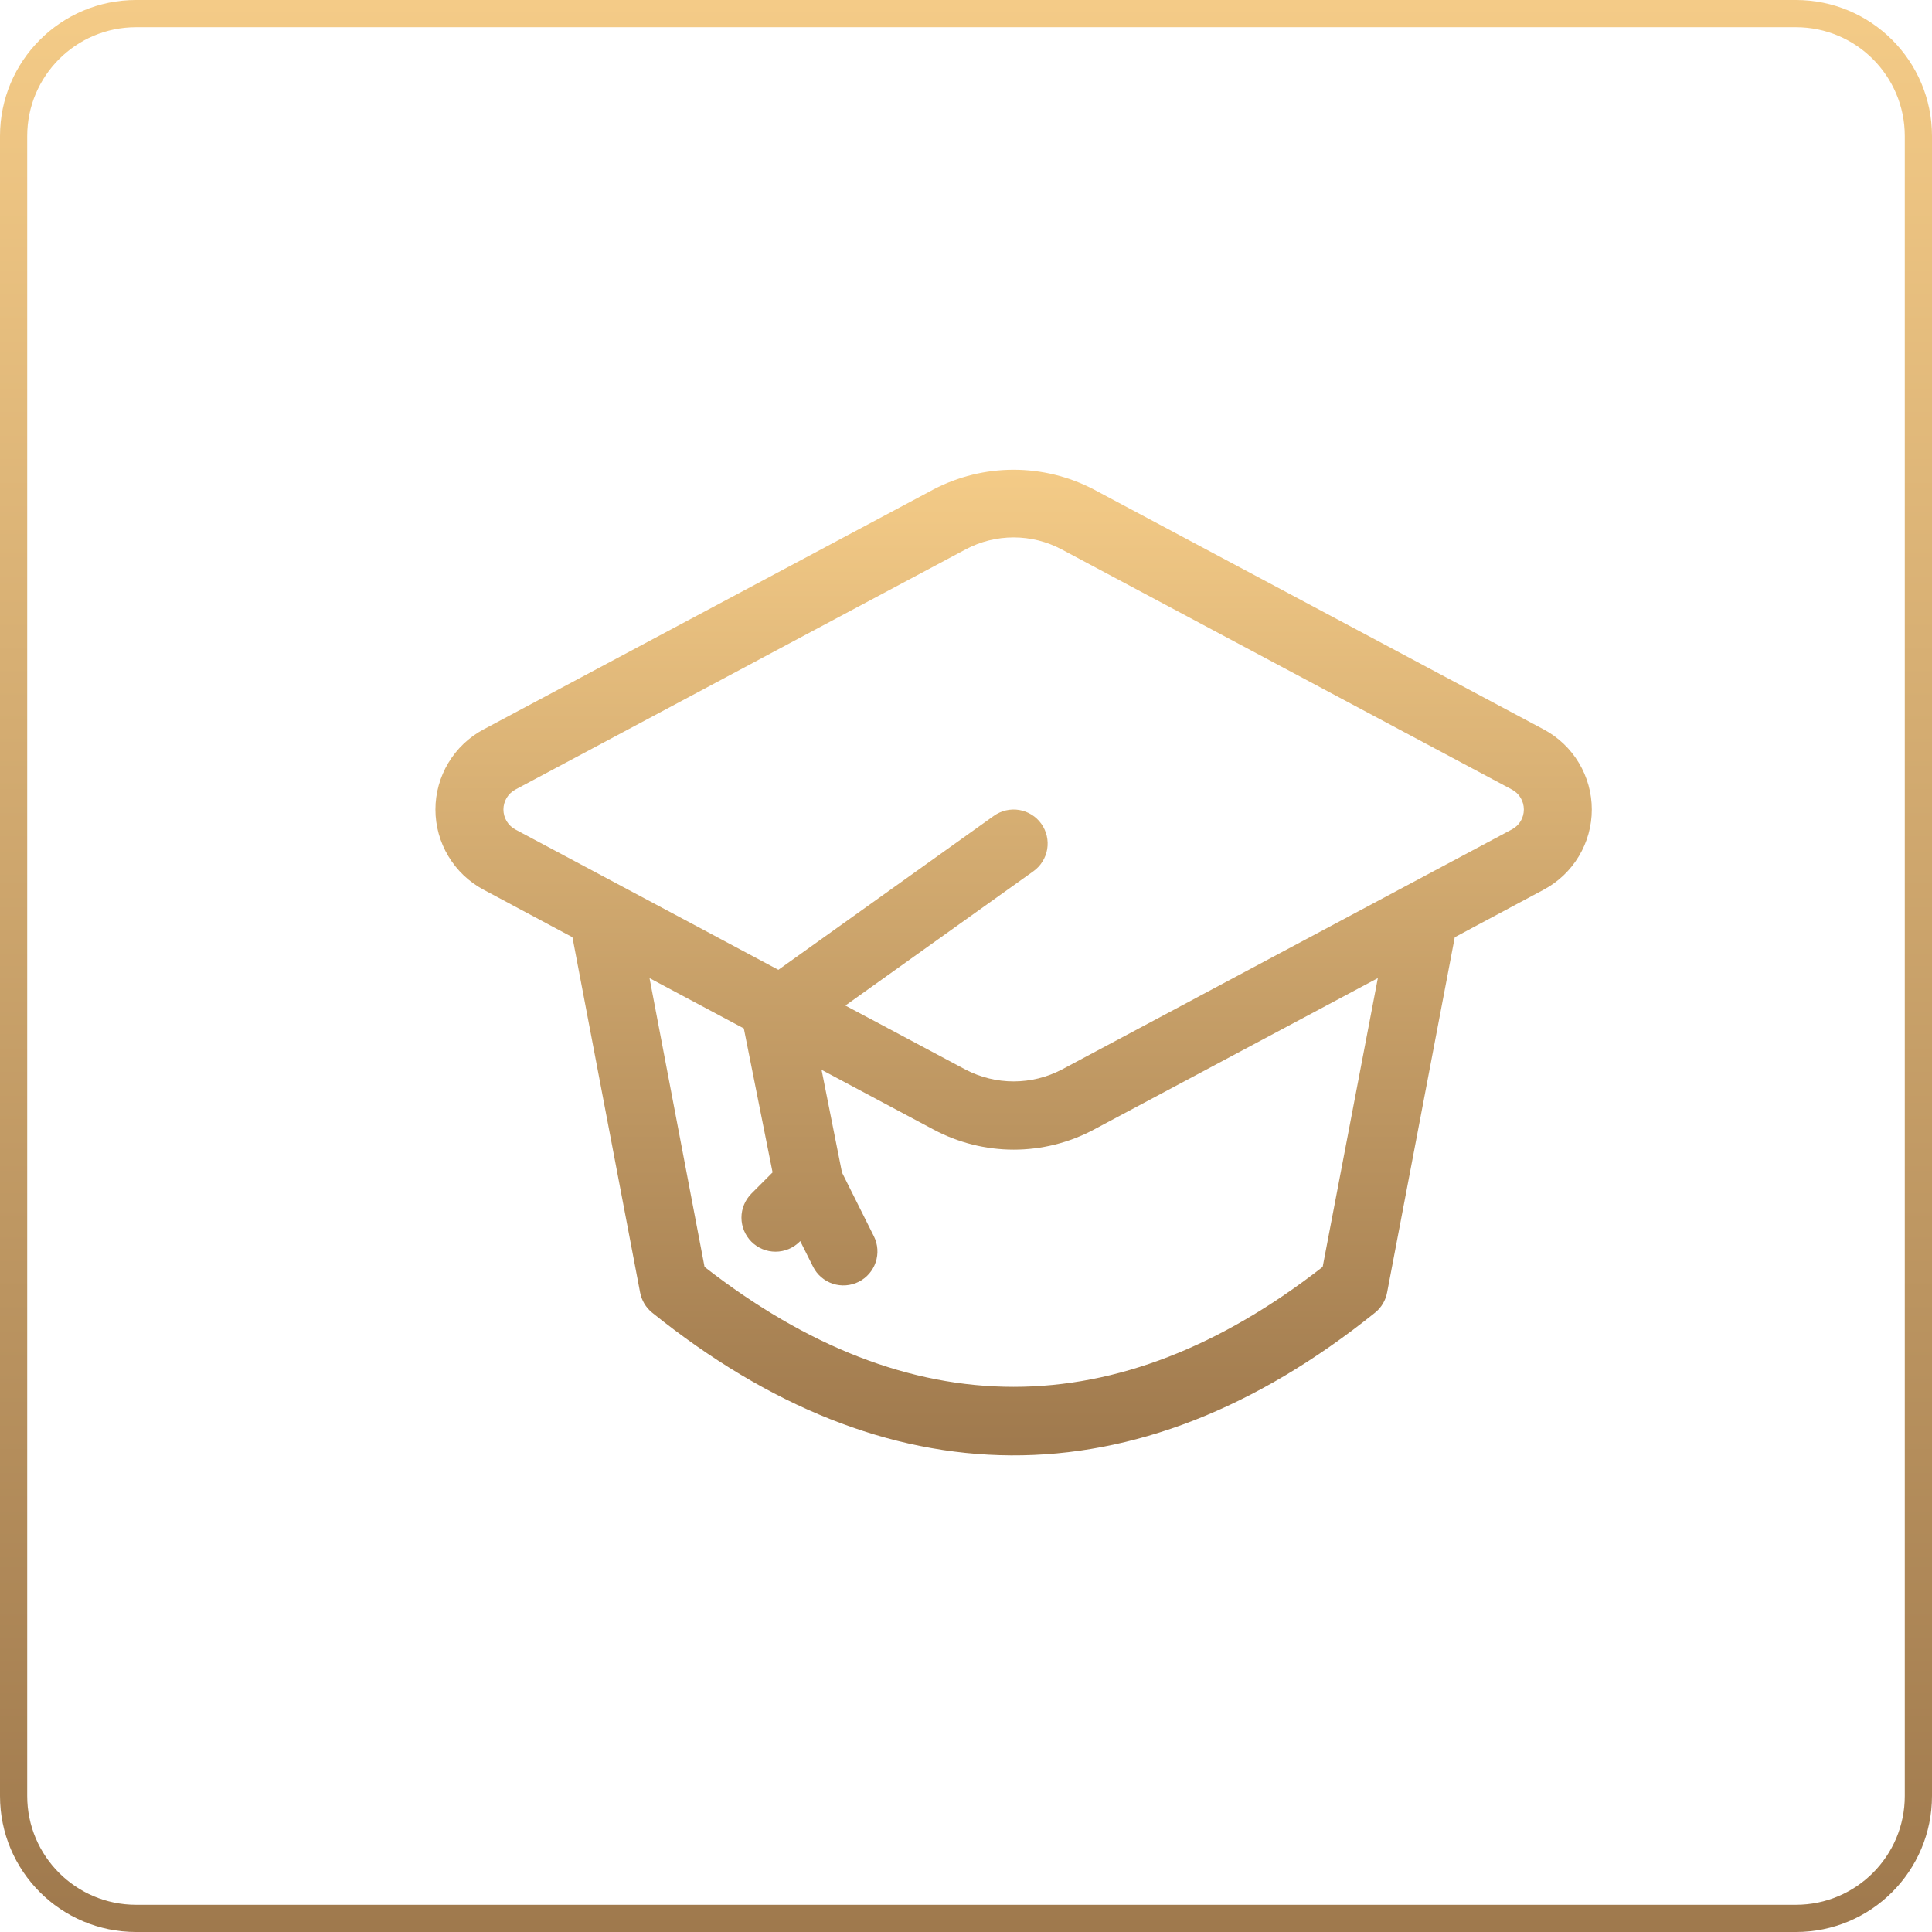
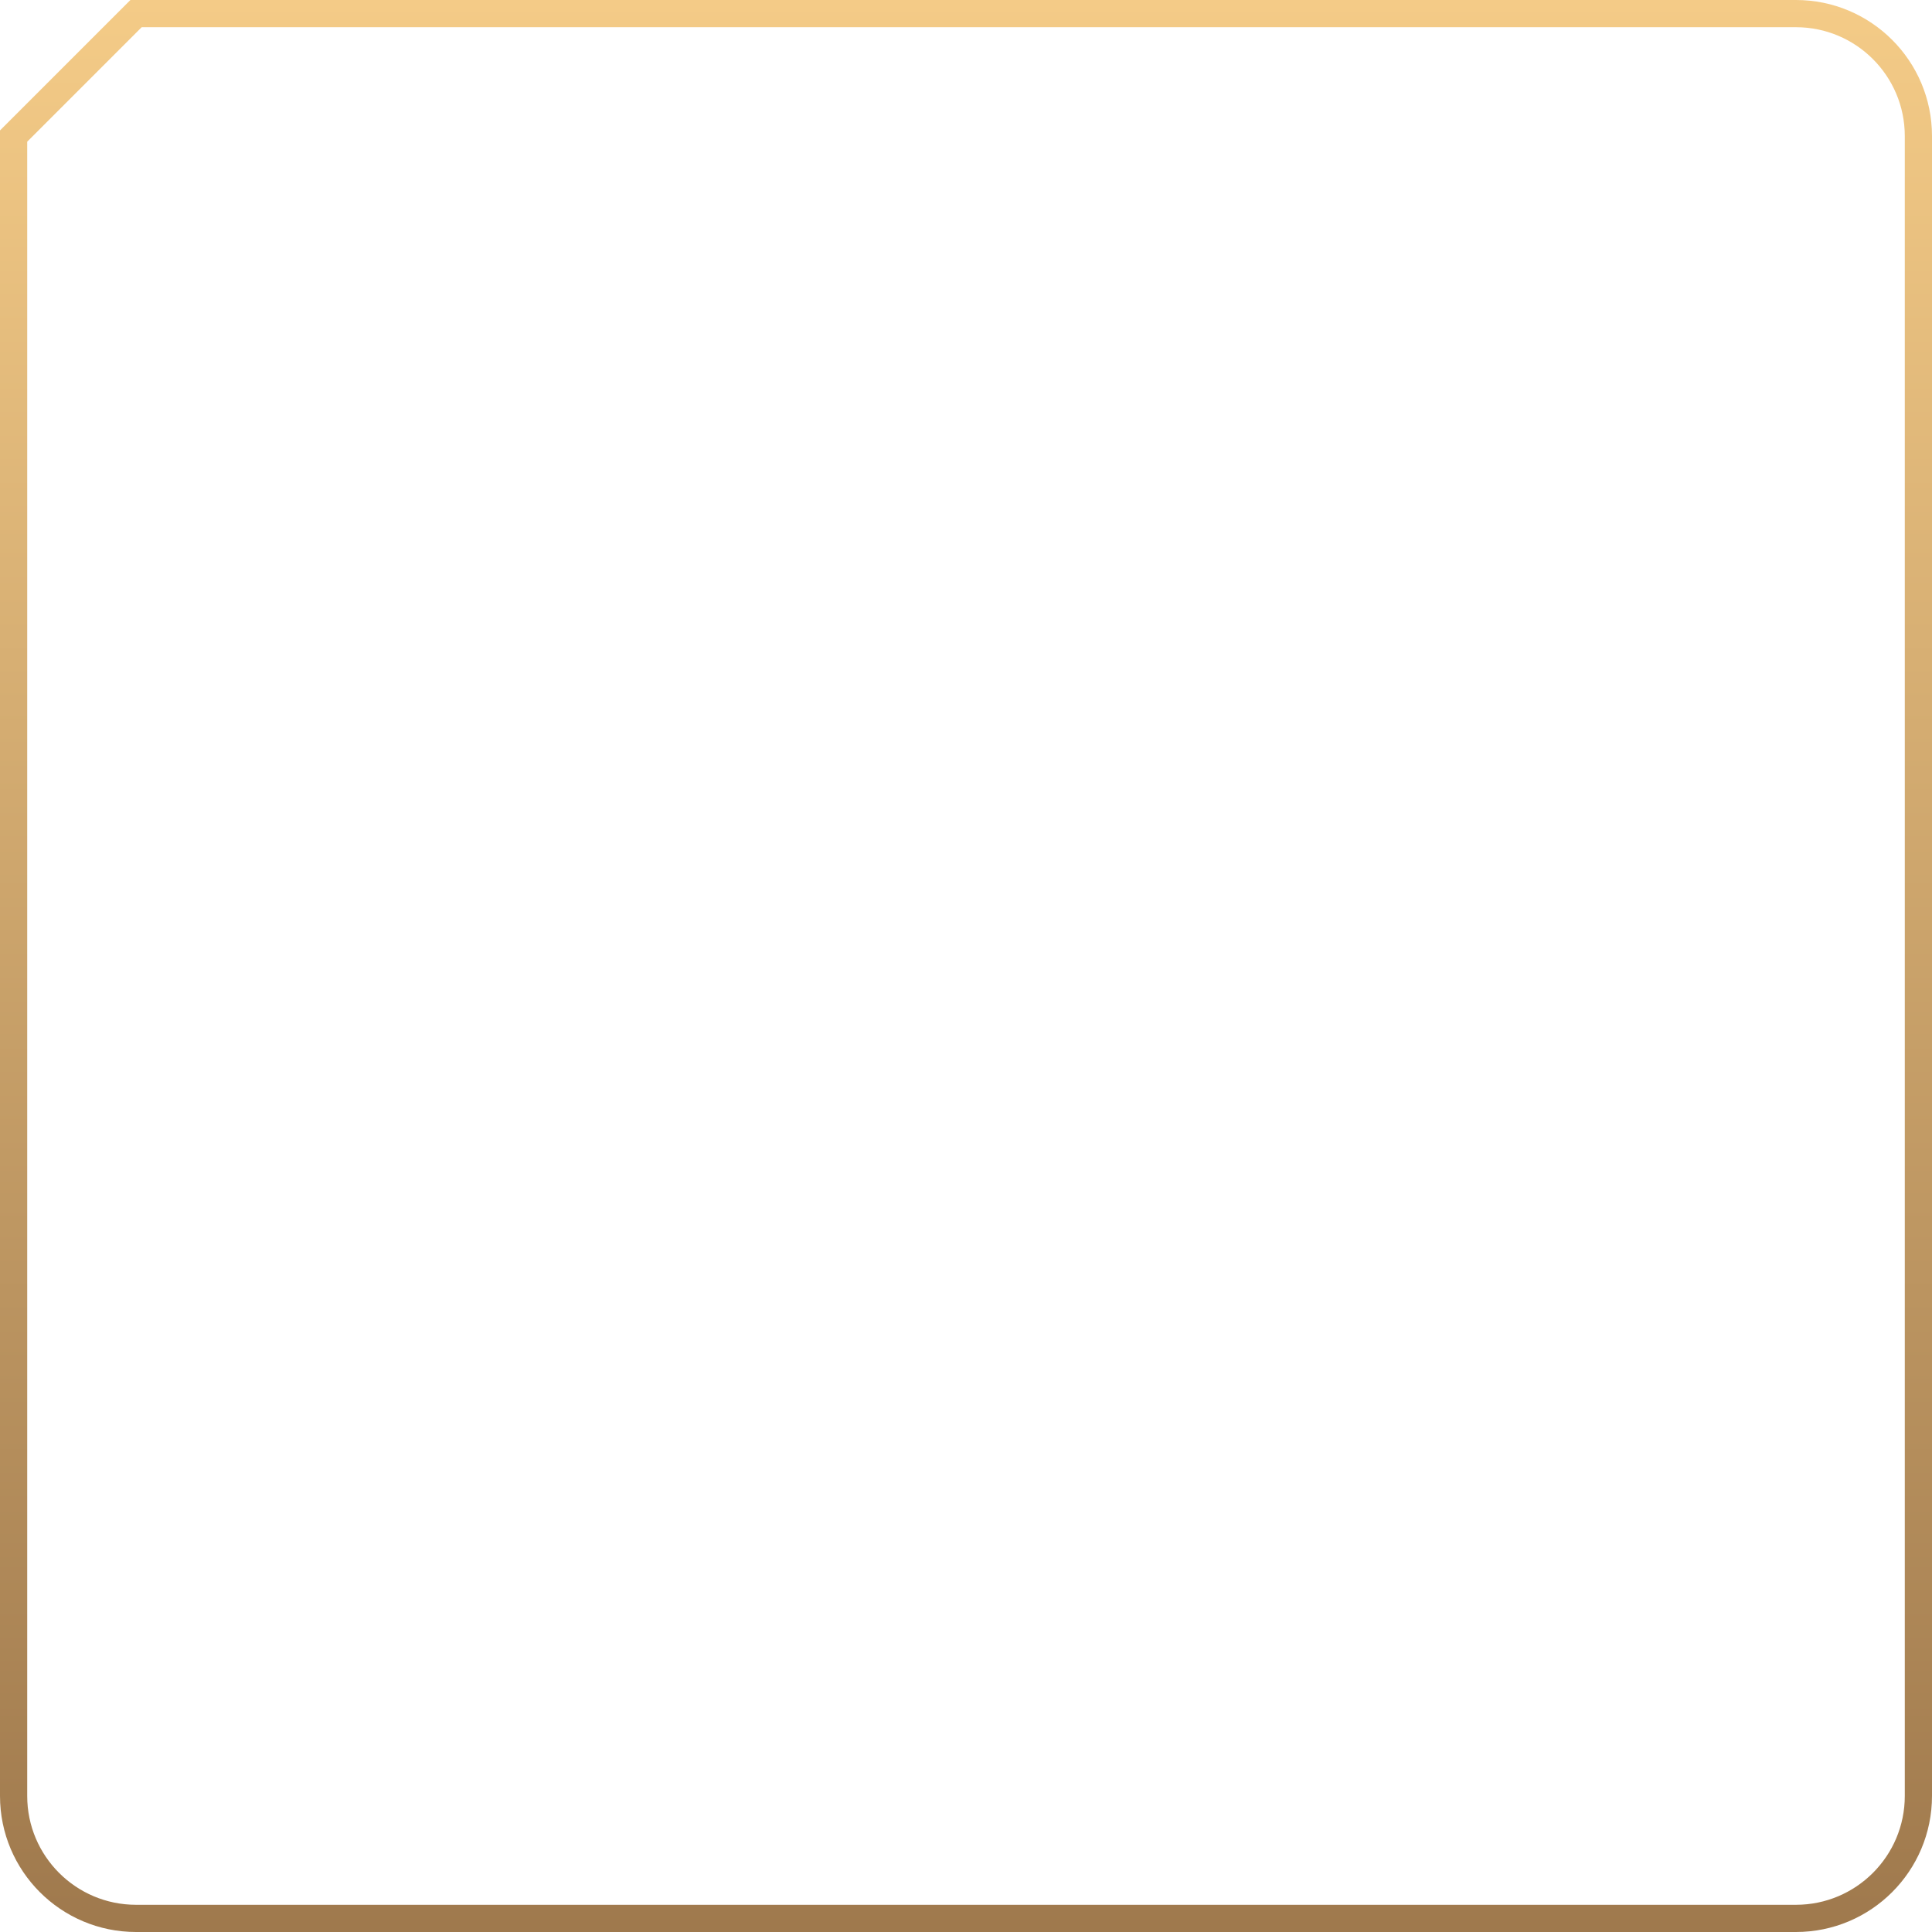
<svg xmlns="http://www.w3.org/2000/svg" width="71" height="71" viewBox="0 0 71 71" fill="none">
-   <path d="M5 0.5H66C68.485 0.5 70.5 2.515 70.5 5V66C70.5 68.485 68.485 70.5 66 70.5H5C2.515 70.5 0.5 68.485 0.5 66V5C0.5 2.515 2.515 0.5 5 0.5Z" stroke="url(#paint0_linear_2019_184)" />
-   <path d="M56.735 26.808L40.192 17.985C39.284 17.511 38.275 17.263 37.25 17.263C36.225 17.263 35.216 17.511 34.307 17.985L17.765 26.808C17.232 27.093 16.787 27.517 16.477 28.035C16.166 28.553 16.002 29.146 16.002 29.75C16.002 30.354 16.166 30.947 16.477 31.465C16.787 31.983 17.232 32.408 17.765 32.693L21.037 34.443L23.522 47.49C23.576 47.785 23.734 48.052 23.967 48.24C32.537 55.135 41.717 55.33 50.532 48.24C50.766 48.052 50.924 47.785 50.977 47.49L53.462 34.443L56.735 32.693C57.267 32.408 57.713 31.983 58.023 31.465C58.334 30.947 58.498 30.354 58.498 29.75C58.498 29.146 58.334 28.553 58.023 28.035C57.713 27.517 57.267 27.093 56.735 26.808ZM48.607 46.558C41.07 52.435 33.43 52.435 25.892 46.558L23.87 35.945L27.335 37.793L28.392 43.085L27.615 43.863C27.499 43.979 27.407 44.117 27.344 44.269C27.281 44.42 27.248 44.583 27.248 44.748C27.248 44.912 27.281 45.075 27.344 45.227C27.407 45.378 27.499 45.516 27.615 45.633C27.731 45.749 27.869 45.841 28.021 45.904C28.173 45.967 28.336 45.999 28.5 45.999C28.664 45.999 28.827 45.967 28.979 45.904C29.131 45.841 29.269 45.749 29.385 45.633L29.407 45.608L29.883 46.558C30.032 46.851 30.293 47.074 30.606 47.177C30.919 47.279 31.261 47.254 31.556 47.106C31.851 46.959 32.075 46.7 32.18 46.388C32.285 46.075 32.263 45.734 32.117 45.438L30.942 43.088L30.192 39.315L34.312 41.513C35.218 41.996 36.229 42.249 37.255 42.249C38.281 42.249 39.292 41.996 40.197 41.513L50.635 35.945L48.607 46.558ZM55.557 30.483L39.015 39.308C38.47 39.592 37.865 39.741 37.25 39.741C36.635 39.741 36.03 39.592 35.485 39.308L31.067 36.953L37.977 32.018C38.247 31.825 38.429 31.532 38.484 31.205C38.538 30.878 38.46 30.543 38.267 30.273C38.075 30.003 37.782 29.821 37.455 29.766C37.128 29.712 36.792 29.79 36.522 29.983L28.605 35.64L18.942 30.485C18.809 30.414 18.698 30.308 18.62 30.179C18.542 30.049 18.501 29.901 18.501 29.75C18.501 29.599 18.542 29.451 18.62 29.321C18.698 29.192 18.809 29.086 18.942 29.015L35.485 20.19C36.028 19.9 36.634 19.749 37.25 19.749C37.866 19.749 38.472 19.9 39.015 20.19L55.557 29.013C55.691 29.083 55.804 29.189 55.882 29.319C55.96 29.449 56.001 29.597 56.001 29.749C56.001 29.9 55.96 30.049 55.882 30.179C55.804 30.308 55.691 30.412 55.557 30.483Z" fill="url(#paint1_linear_2019_184)" />
+   <path d="M5 0.5H66C68.485 0.5 70.5 2.515 70.5 5V66C70.5 68.485 68.485 70.5 66 70.5H5C2.515 70.5 0.5 68.485 0.5 66V5Z" stroke="url(#paint0_linear_2019_184)" />
  <defs>
    <linearGradient id="paint0_linear_2019_184" x1="35.5" y1="0" x2="35.5" y2="71" gradientUnits="userSpaceOnUse">
      <stop stop-color="#F4CB87" />
      <stop offset="1" stop-color="#9F794D" />
    </linearGradient>
    <linearGradient id="paint1_linear_2019_184" x1="37.25" y1="17.263" x2="37.25" y2="53.485" gradientUnits="userSpaceOnUse">
      <stop stop-color="#F4CB87" />
      <stop offset="1" stop-color="#9F794D" />
    </linearGradient>
  </defs>
</svg>